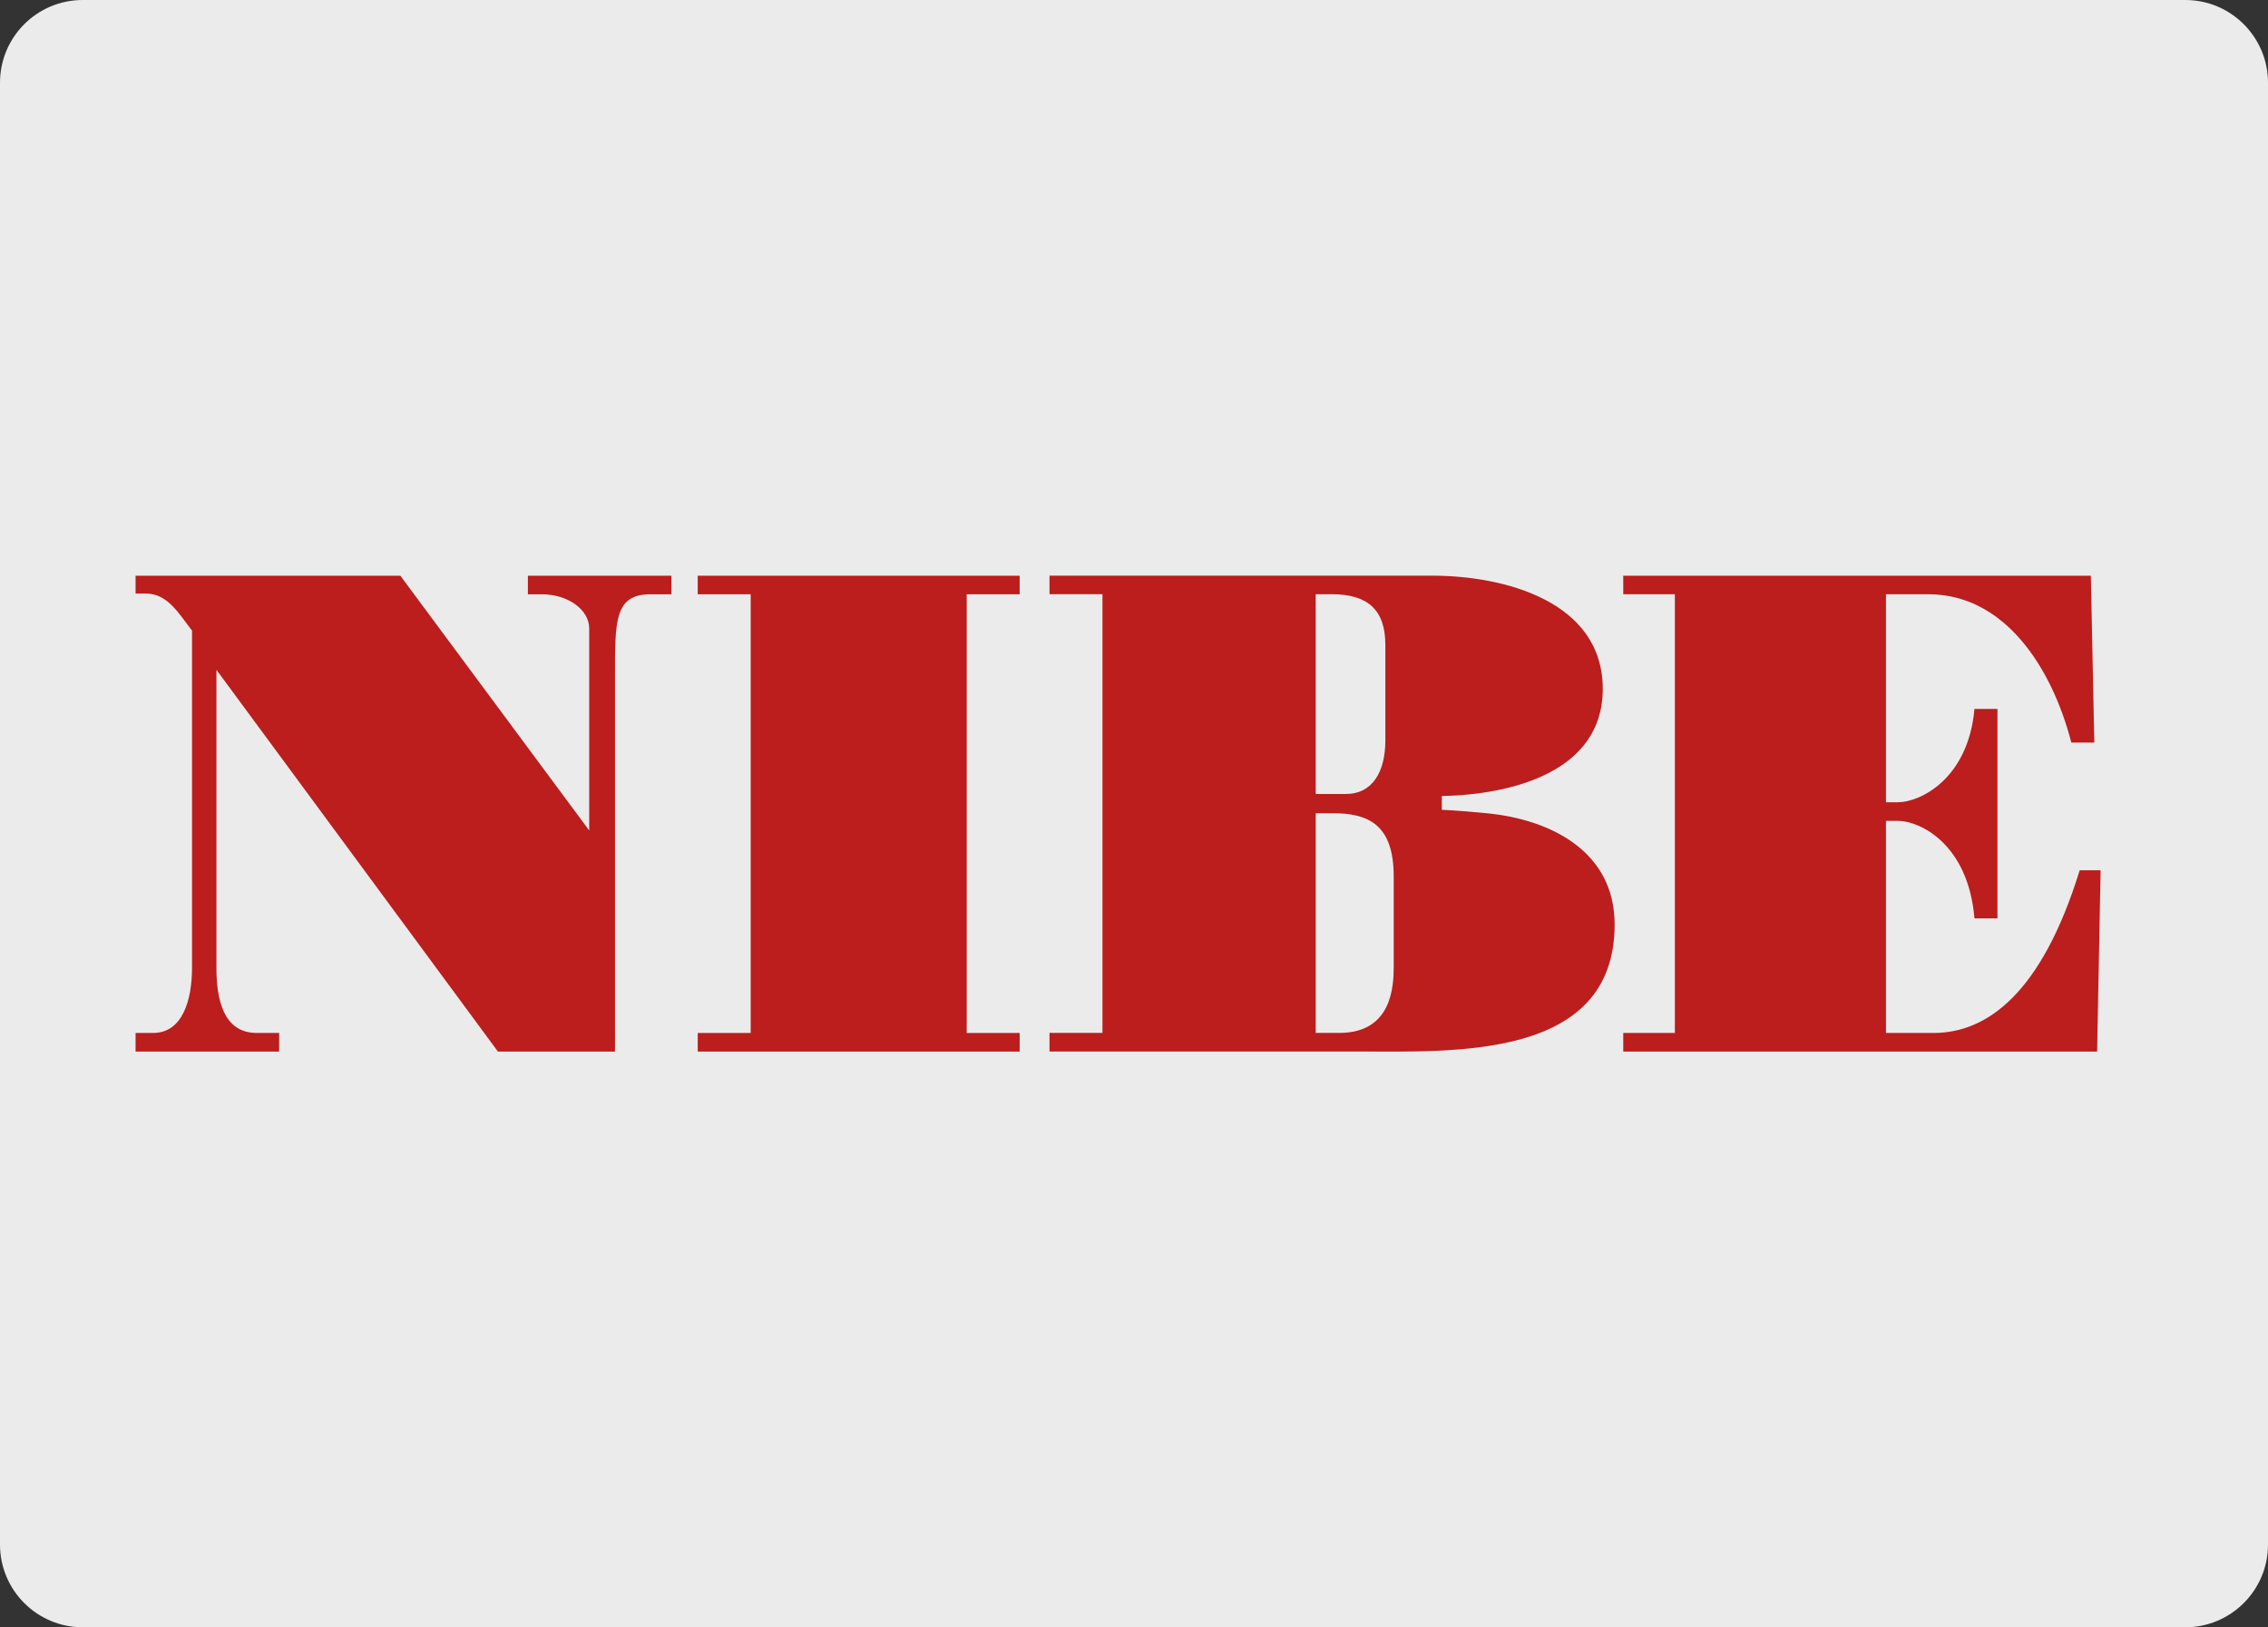
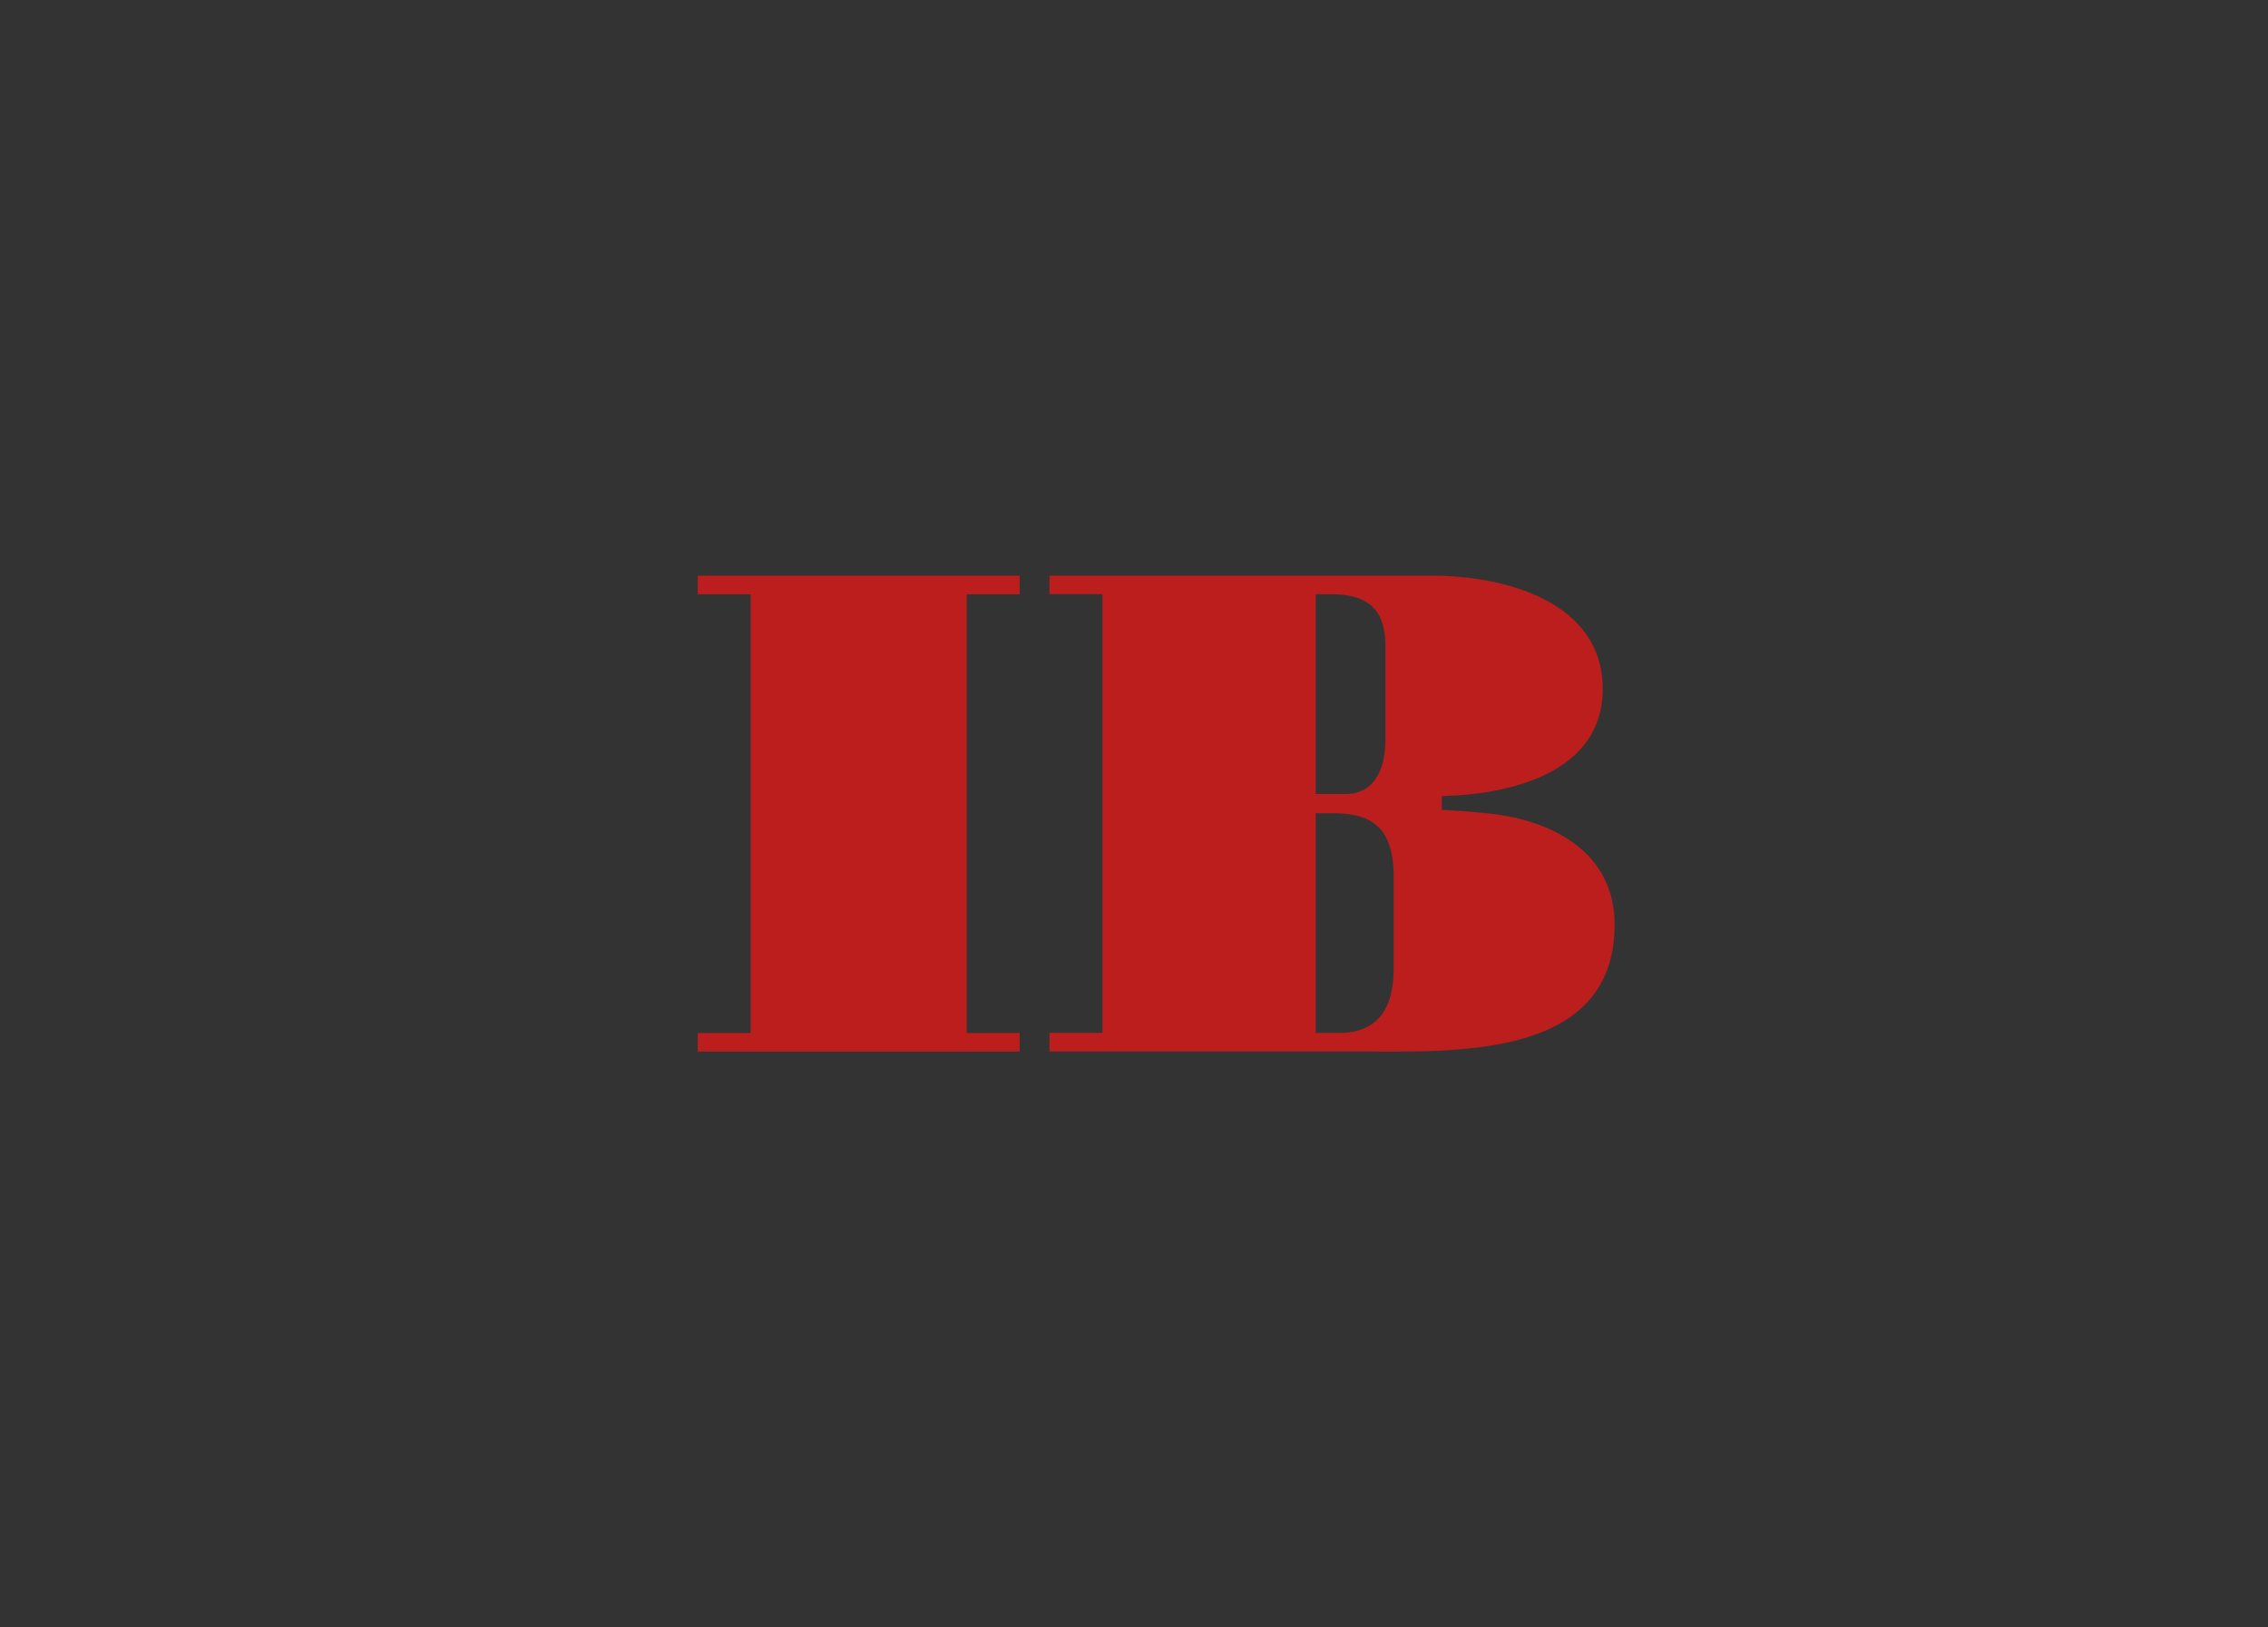
<svg xmlns="http://www.w3.org/2000/svg" version="1.1" x="0px" y="0px" width="368.035px" height="264px" viewBox="0 0 368.035 264" enable-background="new 0 0 368.035 264" xml:space="preserve">
  <rect x="0" y="0" width="368.035" height="264" fill="#333333" stroke="none" />
  <g id="Layer_2">
    <g id="Layer_2_1_">
-       <path opacity="0.9" fill="#FFFFFF" enable-background="new    " d="M0,250.576C0,257.99,6.01,264,13.424,264h341.186    c7.414,0,13.426-6.01,13.426-13.424V13.424C368.035,6.01,362.023,0,354.609,0H13.424C6.01,0,0,6.01,0,13.424V250.576z" />
-     </g>
+       </g>
  </g>
  <g id="Layer_1">
-     <path fill="#BC1D1D" d="M22,170.599v-3.016h2.826c4.864,0,6.334-5.456,6.334-10.58v-54.689c-2.149-2.784-3.958-6.015-7.464-6.015   H22v-2.897h42.968l30.645,41.327v-32.752c0-3.117-3.508-5.566-7.69-5.566h-2.261v-3.009h23.295v3.009h-3.397   c-5.875,0-5.764,4.346-5.764,13.475v60.714H80.799L35.118,108.66v48.343c0,5.124,1.131,10.58,6.558,10.58h3.619v3.016H22z" />
    <path fill="#BC1D1D" d="M113.223,170.599v-3.016h8.594V96.41h-8.594v-3.009h52.24v3.009h-8.595v71.173h8.595v3.016H113.223z" />
    <path fill="#BC1D1D" d="M170.306,170.589v-3.016h8.594V96.4h-8.594v-3.009h62.079c11.645,0,27.699,4.123,27.699,18.38   c0,13.589-15.041,17.154-26.115,17.377v2.228c2.371,0.11,4.861,0.334,7.23,0.554c10.518,1.008,20.811,6.241,20.811,18.046   c0,22.053-26.232,20.613-41.951,20.613H170.306z M213.502,167.573h3.846c8.59,0,8.812-7.682,8.812-10.8v-14.596   c0-8.571-4.291-10.248-9.947-10.248h-2.711V167.573z M213.502,128.814h4.861c4.406,0,6.443-3.678,6.443-8.689v-15.48   c0-5.795-2.938-8.244-8.703-8.244h-2.602V128.814z" />
-     <path fill="#BC1D1D" d="M263.41,170.599v-3.016h8.375V96.41h-8.375v-3.009h75.877l0.562,27.067h-3.729   c-3.168-12.252-10.857-24.059-23.18-24.059h-6.898v33.749h1.92c3.508,0,11.422-3.675,12.439-15.148h3.734v33.977h-3.734   c-1.018-12.144-8.932-15.821-12.439-15.821h-1.92v34.417h7.688c8.596,0,17.527-6.235,23.746-26.394h3.395l-0.566,29.409H263.41z" />
  </g>
</svg>